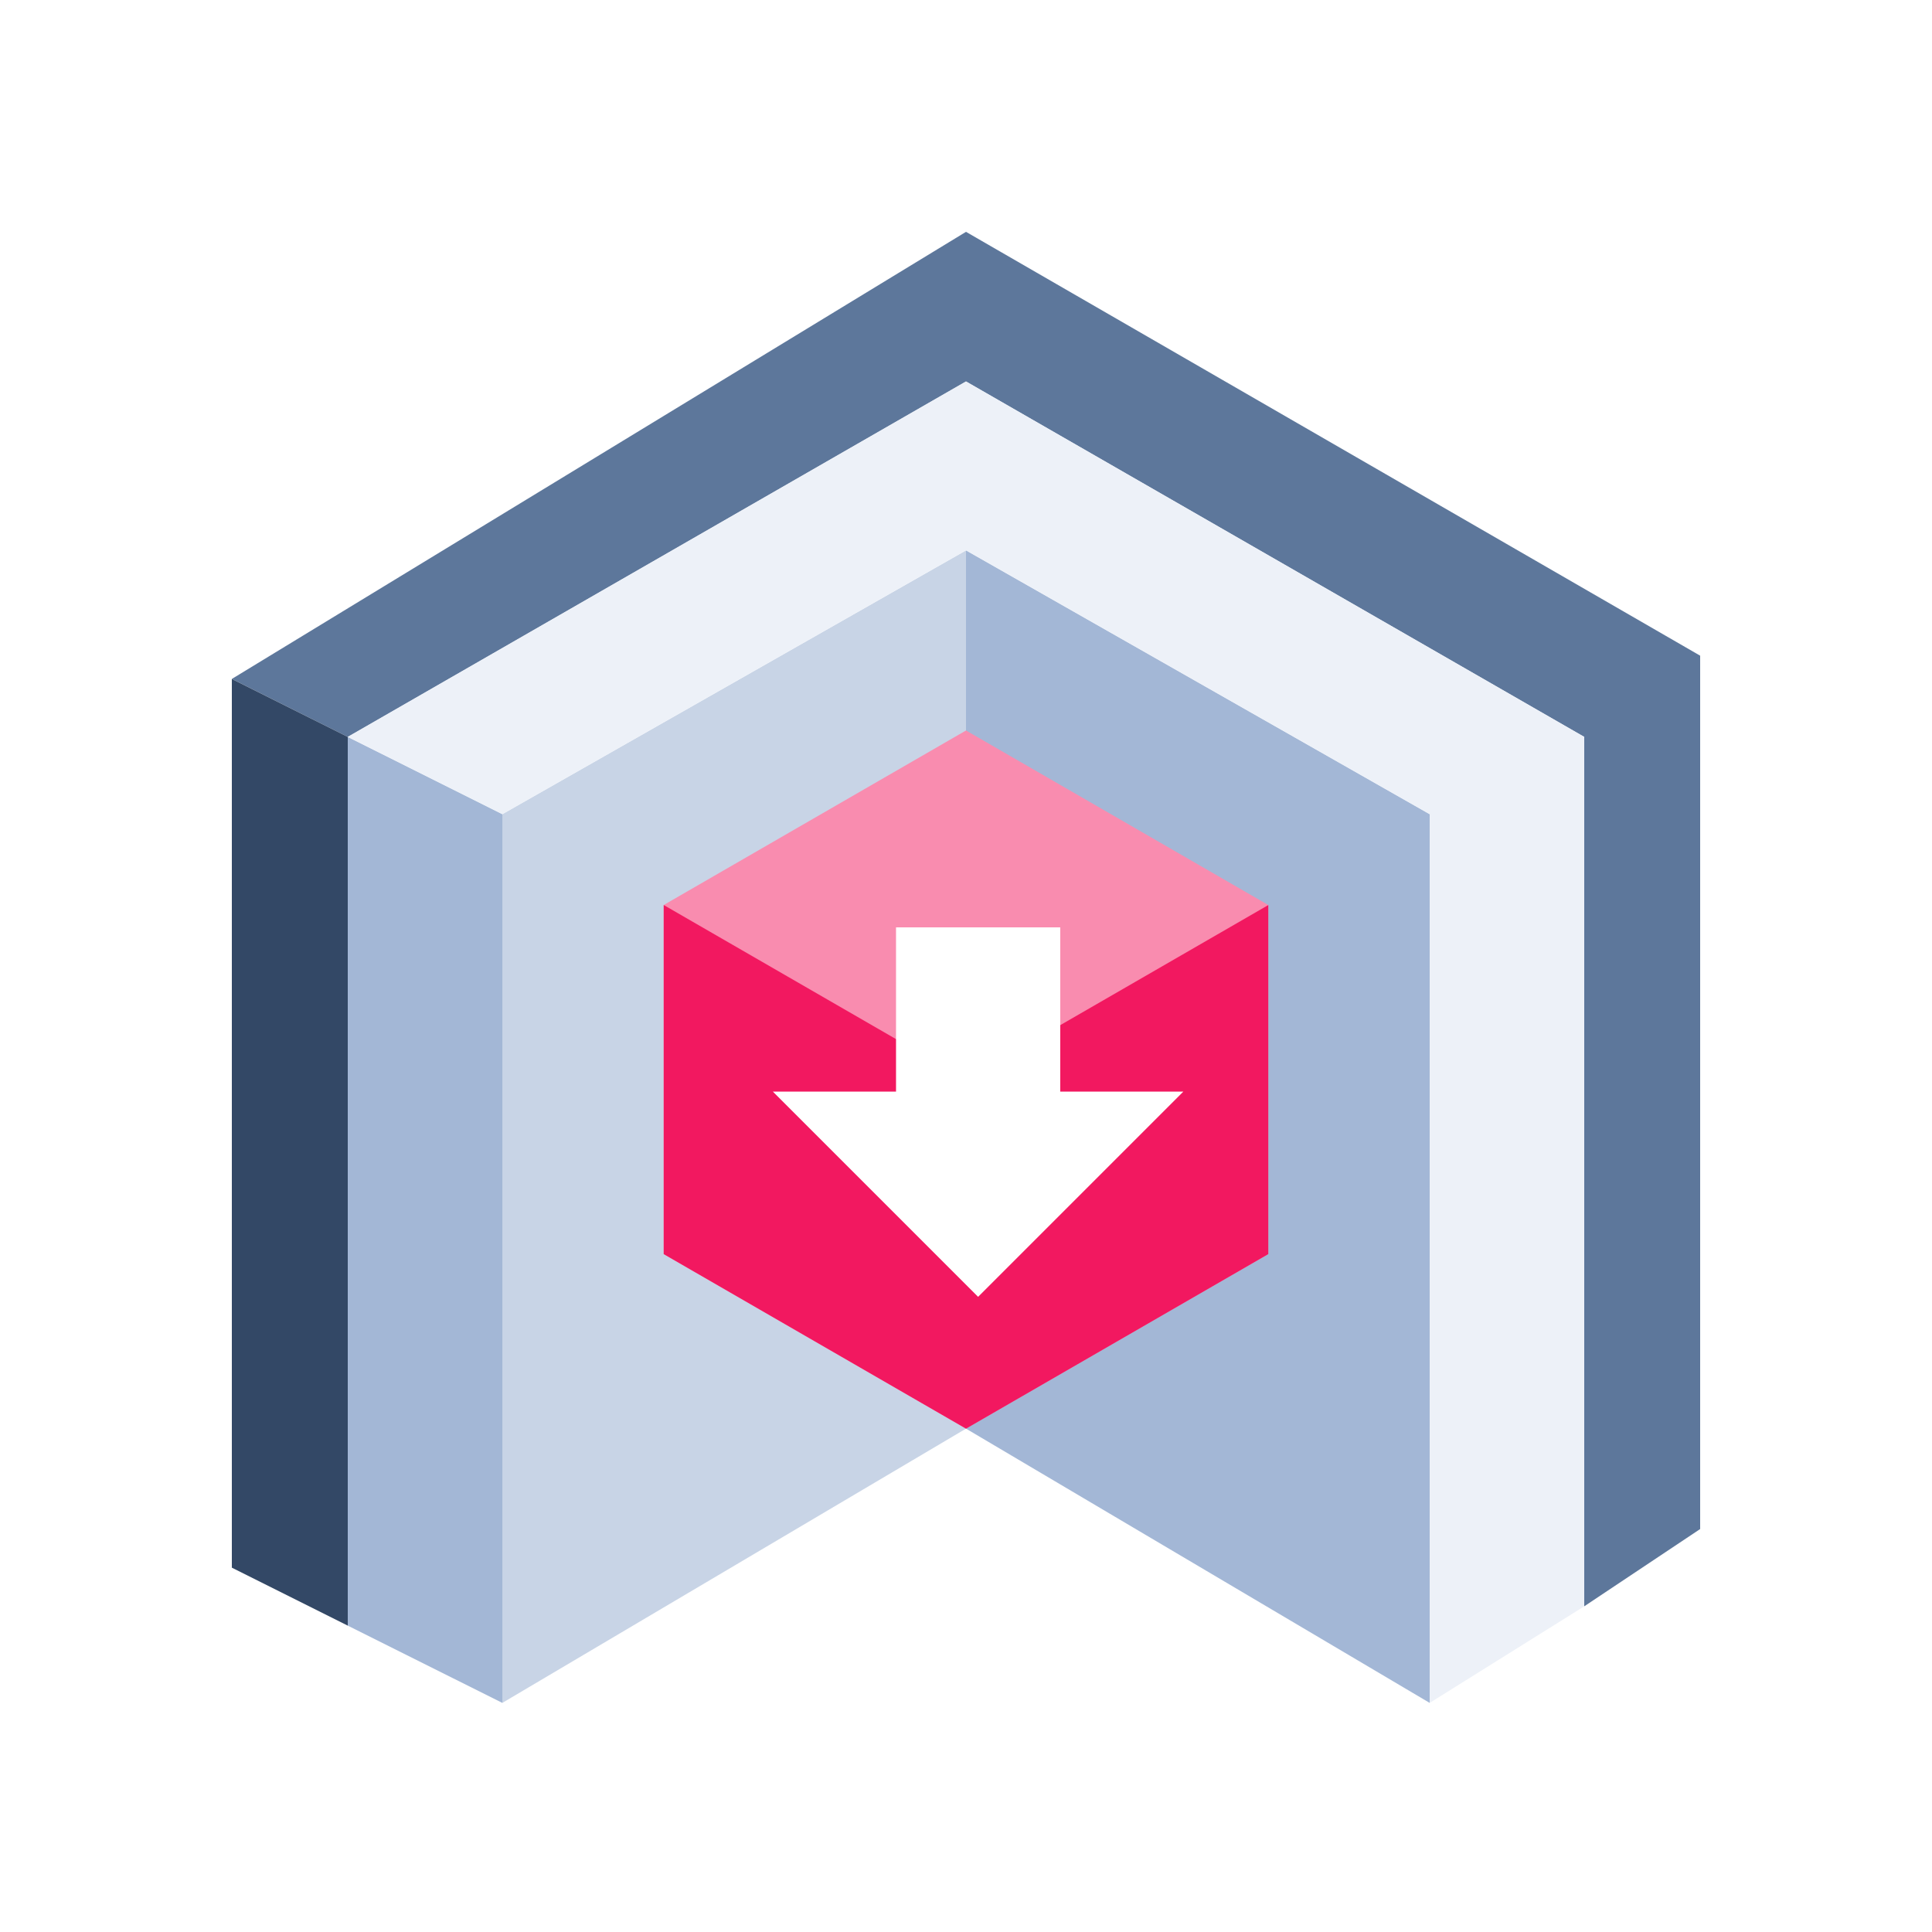
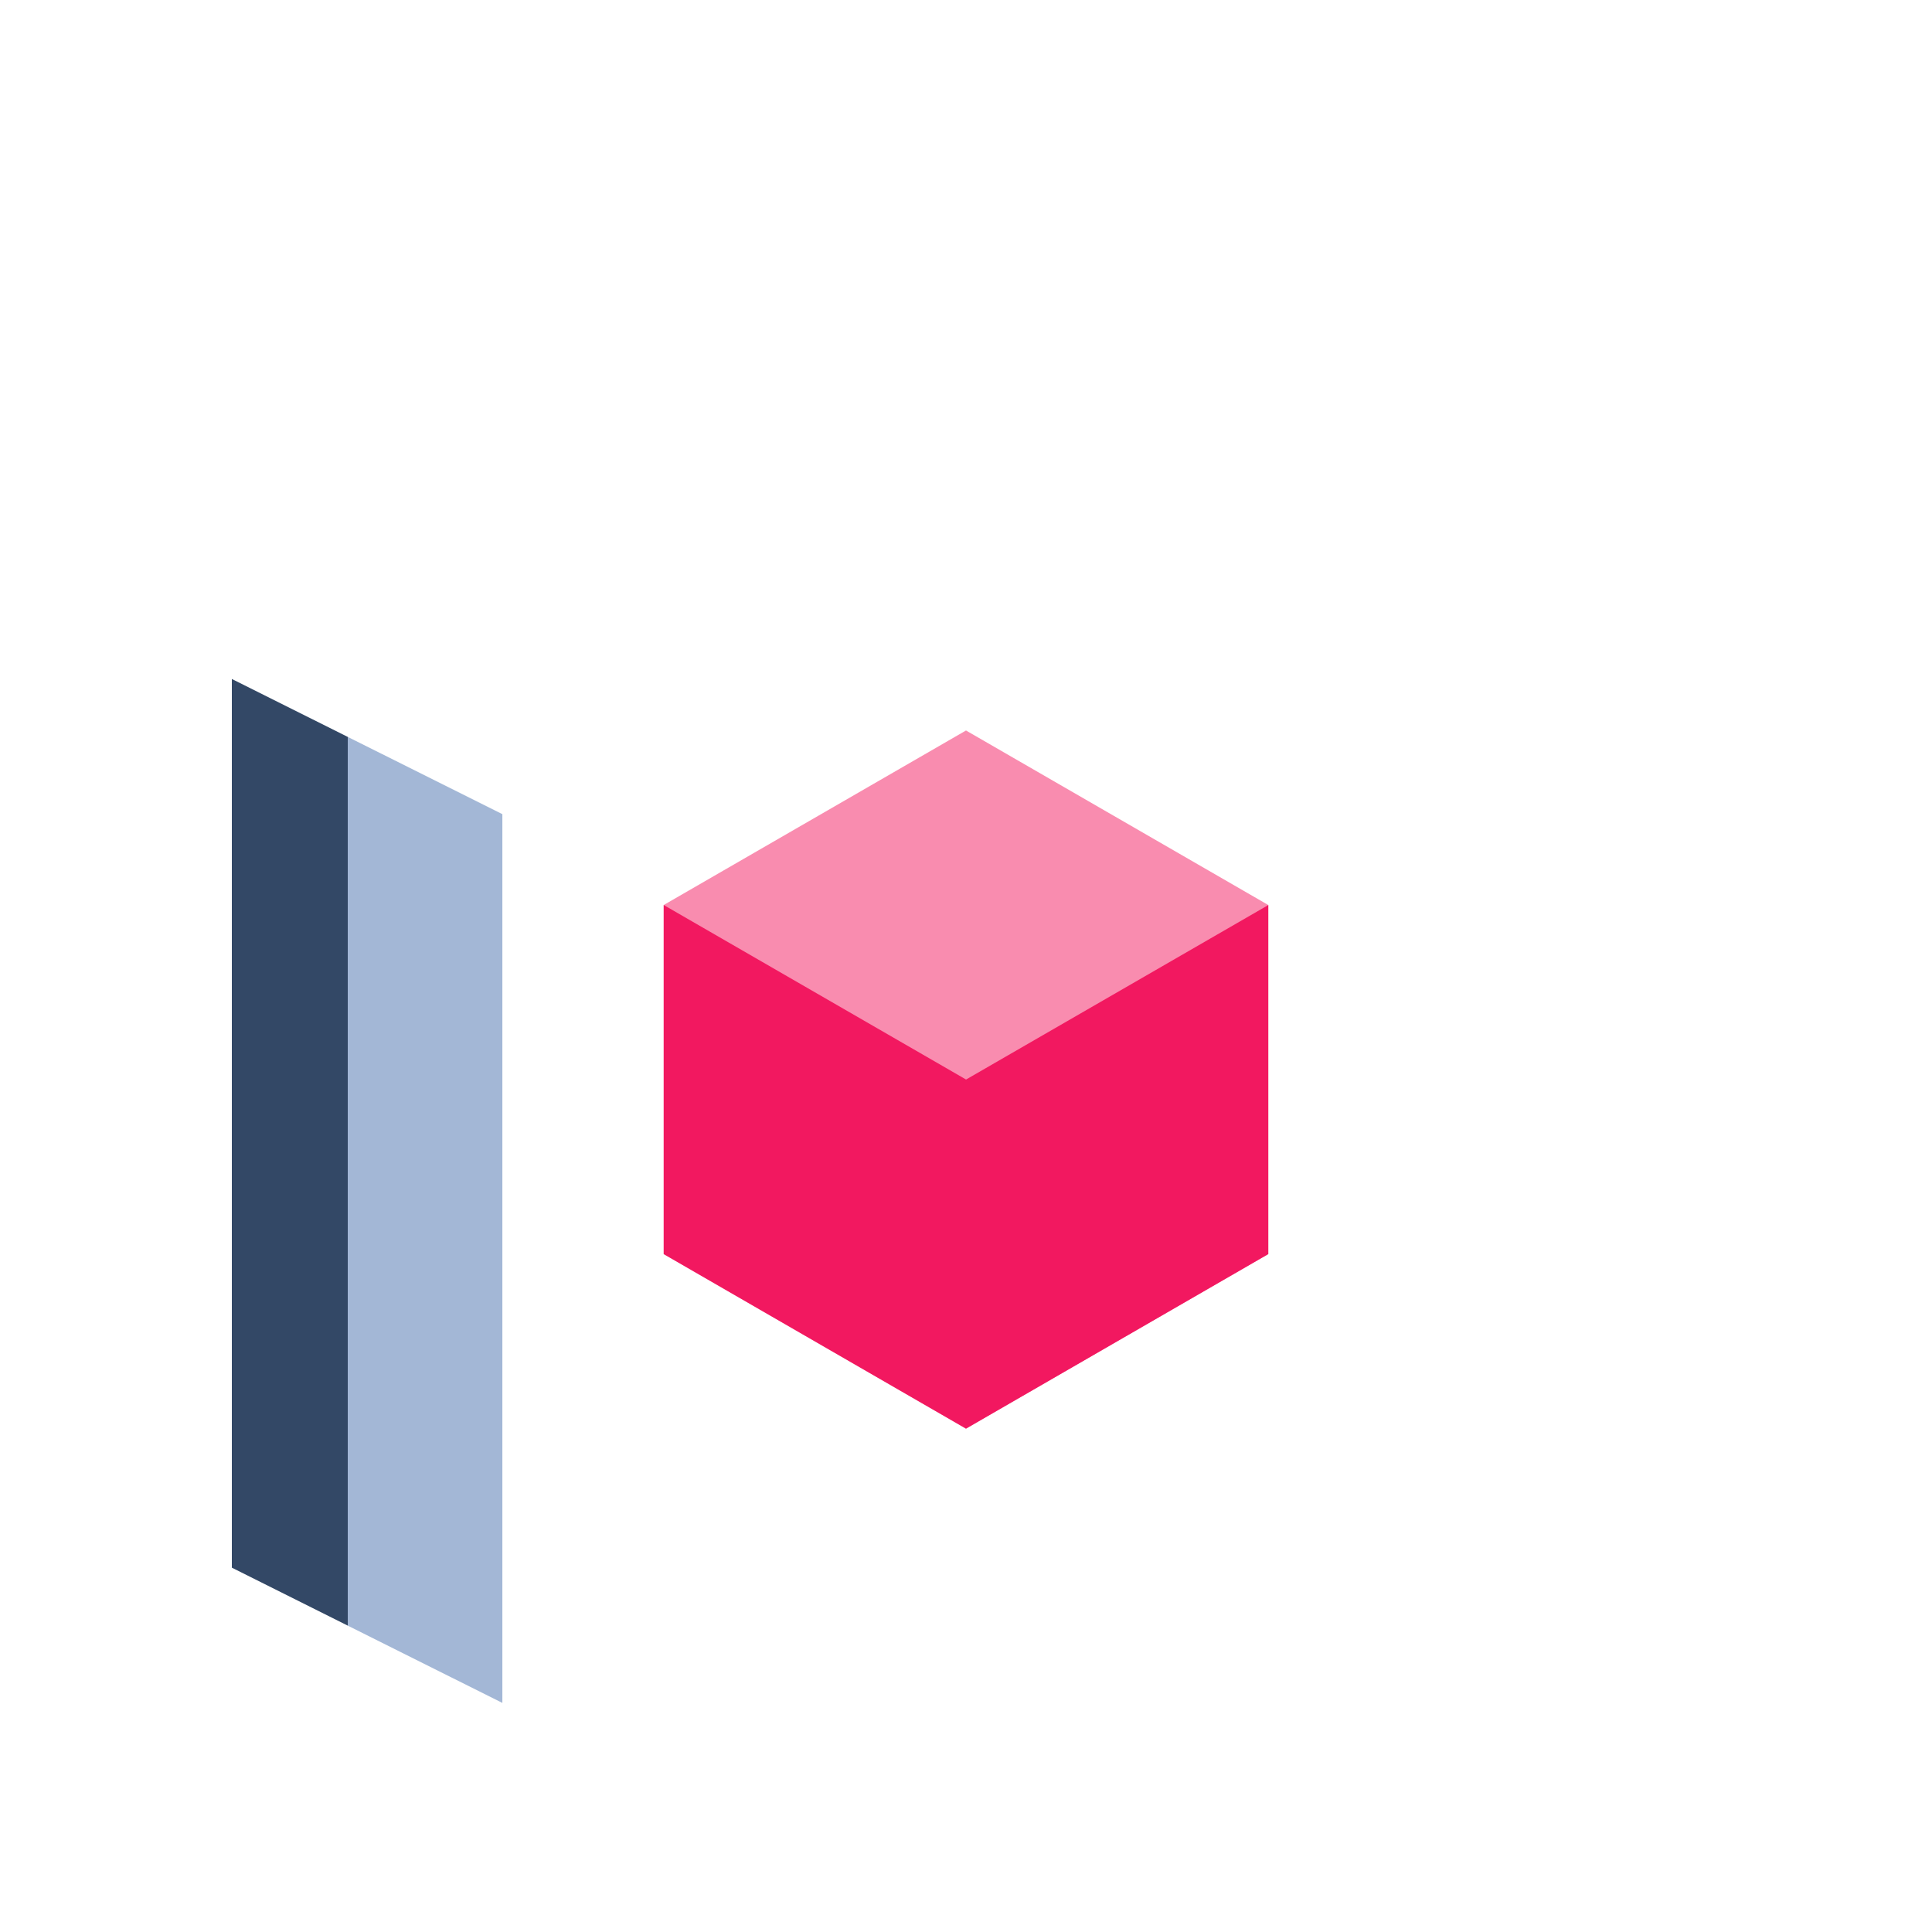
<svg xmlns="http://www.w3.org/2000/svg" height="50" viewBox="0 0 50 50" width="50">
  <filter id="a" height="200%" width="200%" x="-50%" y="-50%">
    <feOffset dx="0" dy="4" in="SourceAlpha" result="shadowOffsetOuter1" />
    <feGaussianBlur in="shadowOffsetOuter1" result="shadowBlurOuter1" stdDeviation="3" />
    <feColorMatrix in="shadowBlurOuter1" result="shadowMatrixOuter1" type="matrix" values="0 0 0 0 0.098   0 0 0 0 0.176   0 0 0 0 0.286  0 0 0 0.6 0" />
    <feMerge>
      <feMergeNode in="shadowMatrixOuter1" />
      <feMergeNode in="SourceGraphic" />
    </feMerge>
  </filter>
  <g fill="none" fill-rule="evenodd" filter="url(#a)" transform="translate(-11 -5)">
    <g transform="translate(17 7)">
-       <path d="m19 30.973 12 7.098v-23l-12-6.828z" fill="#a3b7d6" />
-       <path d="m7 15.071v23l12-7.098v-22.729z" fill="#c8d4e6" />
-       <path d="m19.0 0-19 11.571 3 1.5 16-9.199 16 9.199v22.5l3-2v-22.602z" fill="#5d779b" />
      <path d="m0 34.571 3 1.5v-23l-3-1.499z" fill="#334866" />
      <path d="m3 36.071 4.001 2v-23.001l-4.001-1.999z" fill="#a3b7d6" />
-       <path d="m3 13.071 4.001 2 11.999-6.828 12 6.828v23l4-2.5v-22.5l-16-9.199z" fill="#edf1f8" />
      <path d="m19 12.905 7.823 4.517v9.034l-7.824 4.517-7.823-4.517v-9.034z" fill="#f98caf" />
      <path d="m19 30.973.001-9.035-7.824-4.516v9.034z" fill="#f21860" />
      <path d="m19 21.939 7.823-4.516v9.033l-7.824 4.518z" fill="#f21860" />
-       <path d="m24.625 22.25-5.312 5.312-5.312-5.312h3.188v-4.25h4.25v4.25z" fill="#fff" />
    </g>
  </g>
</svg>